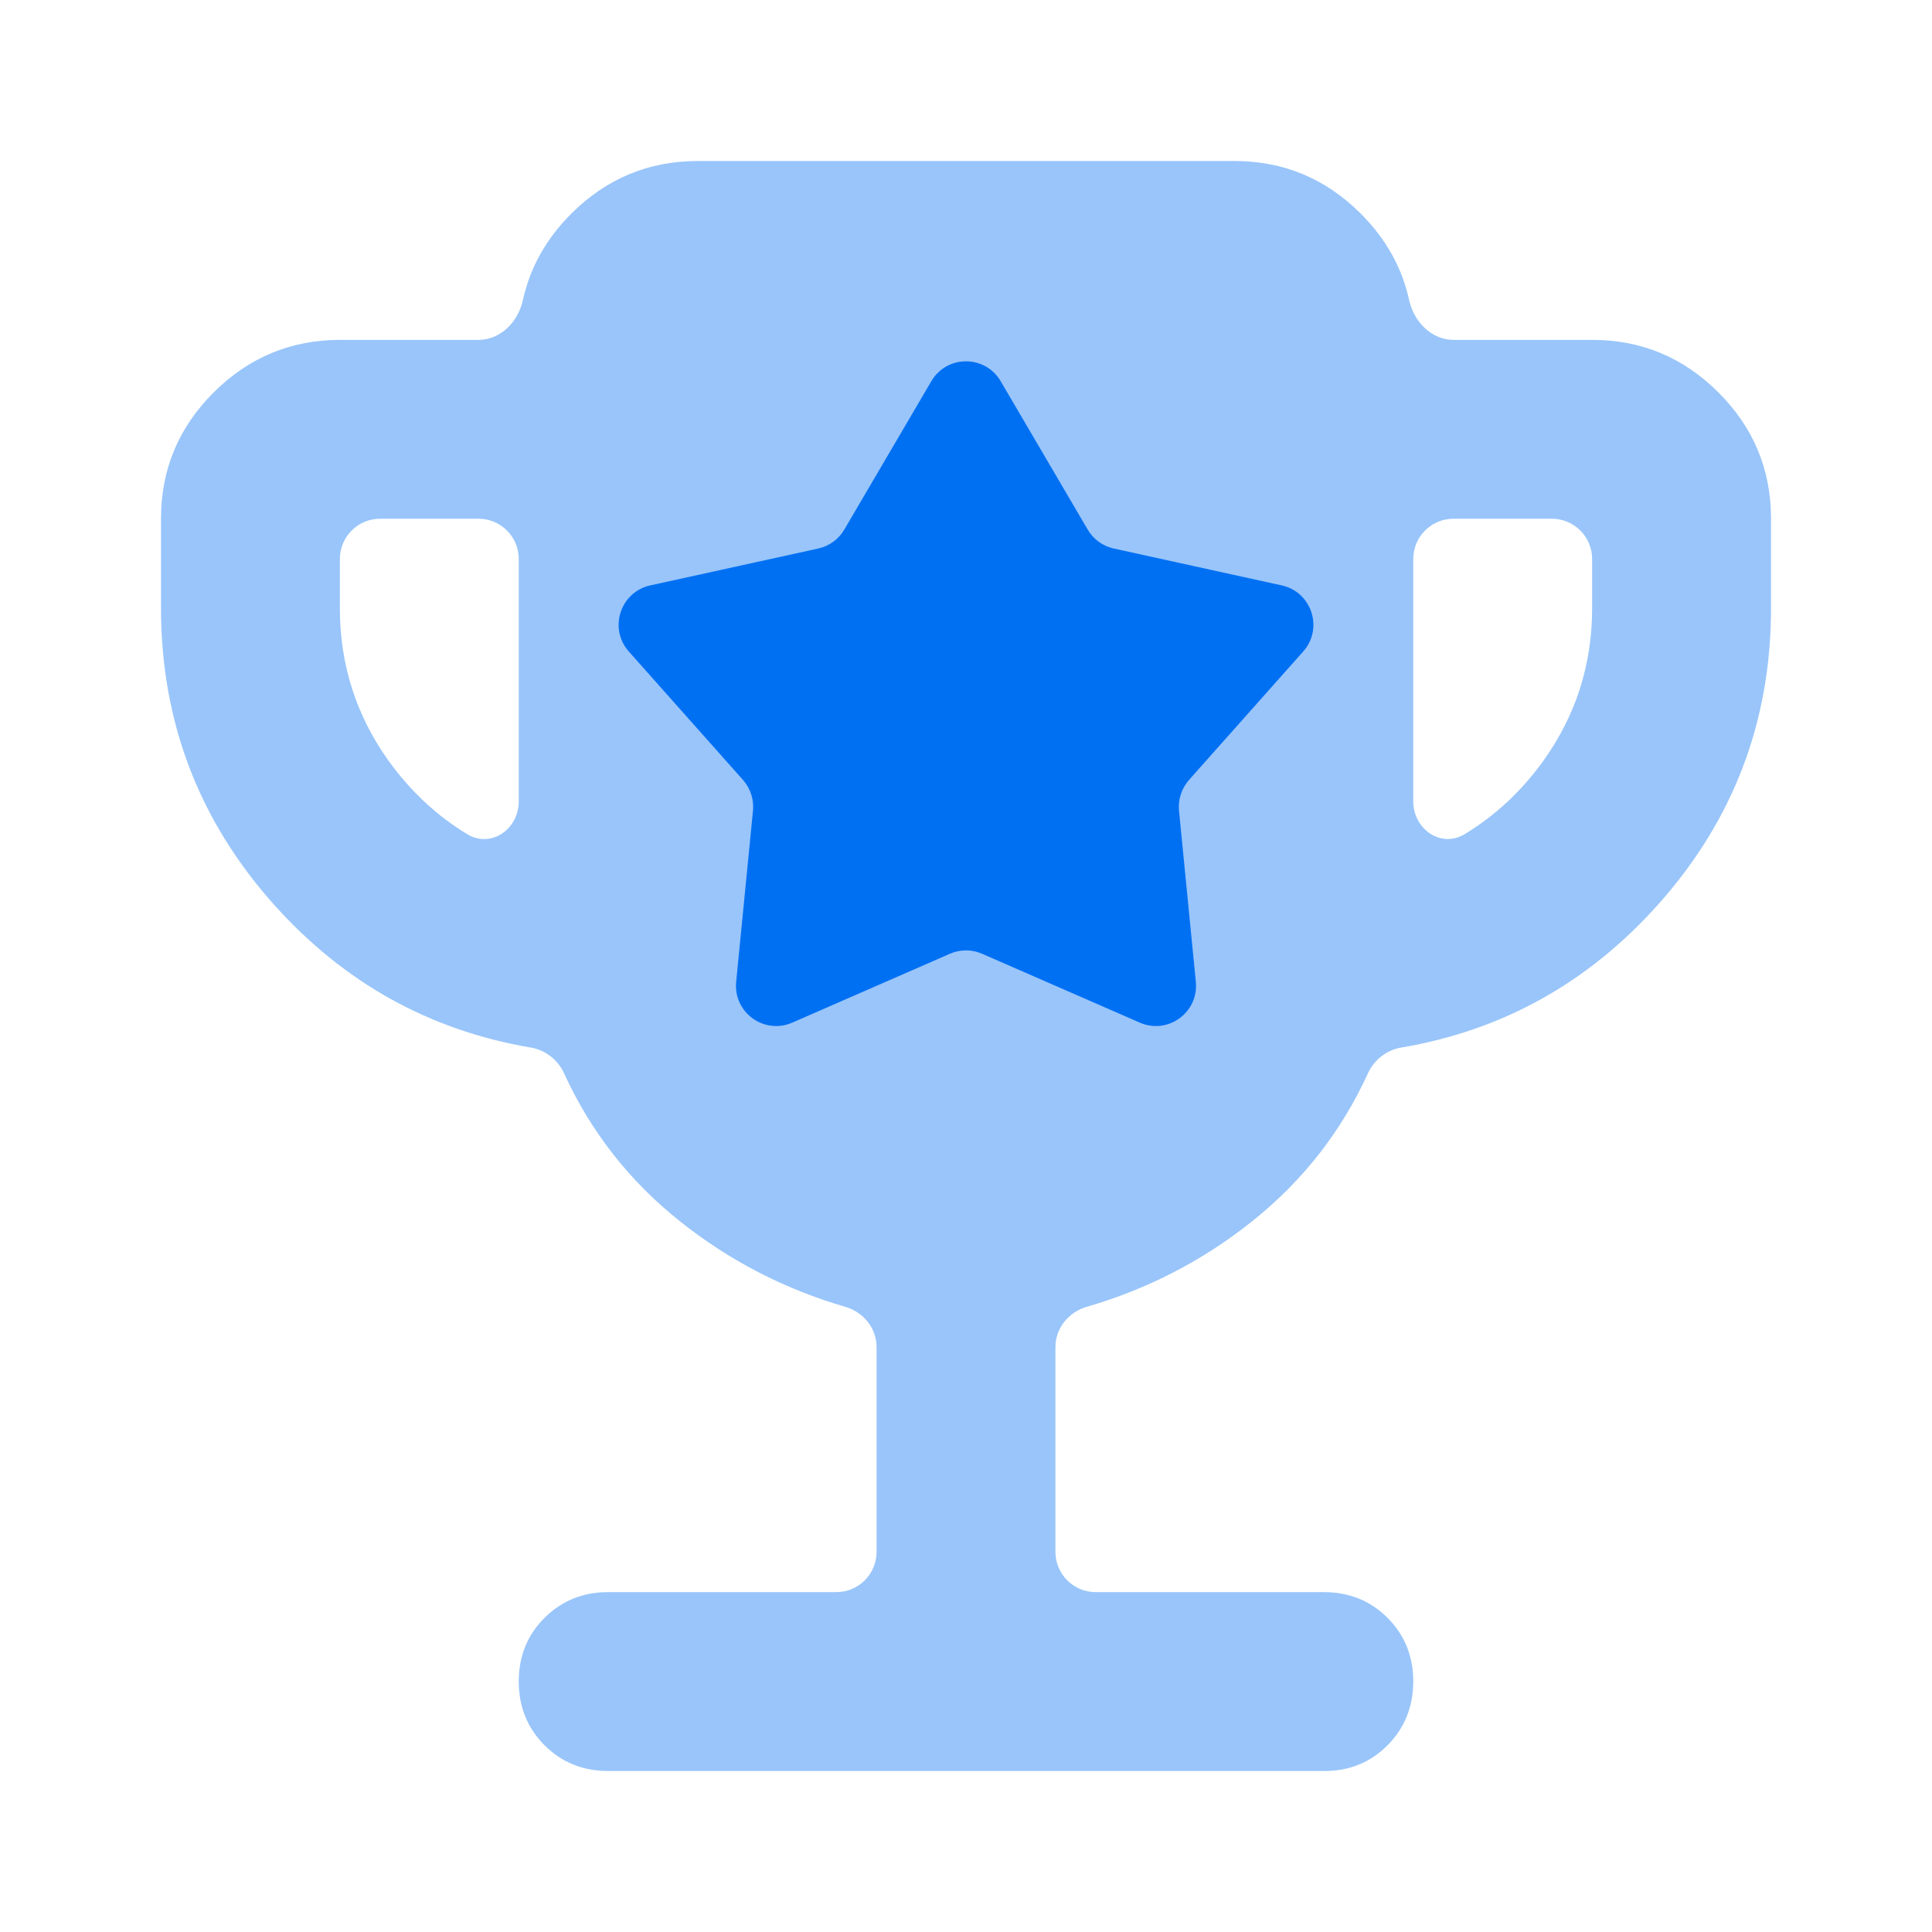
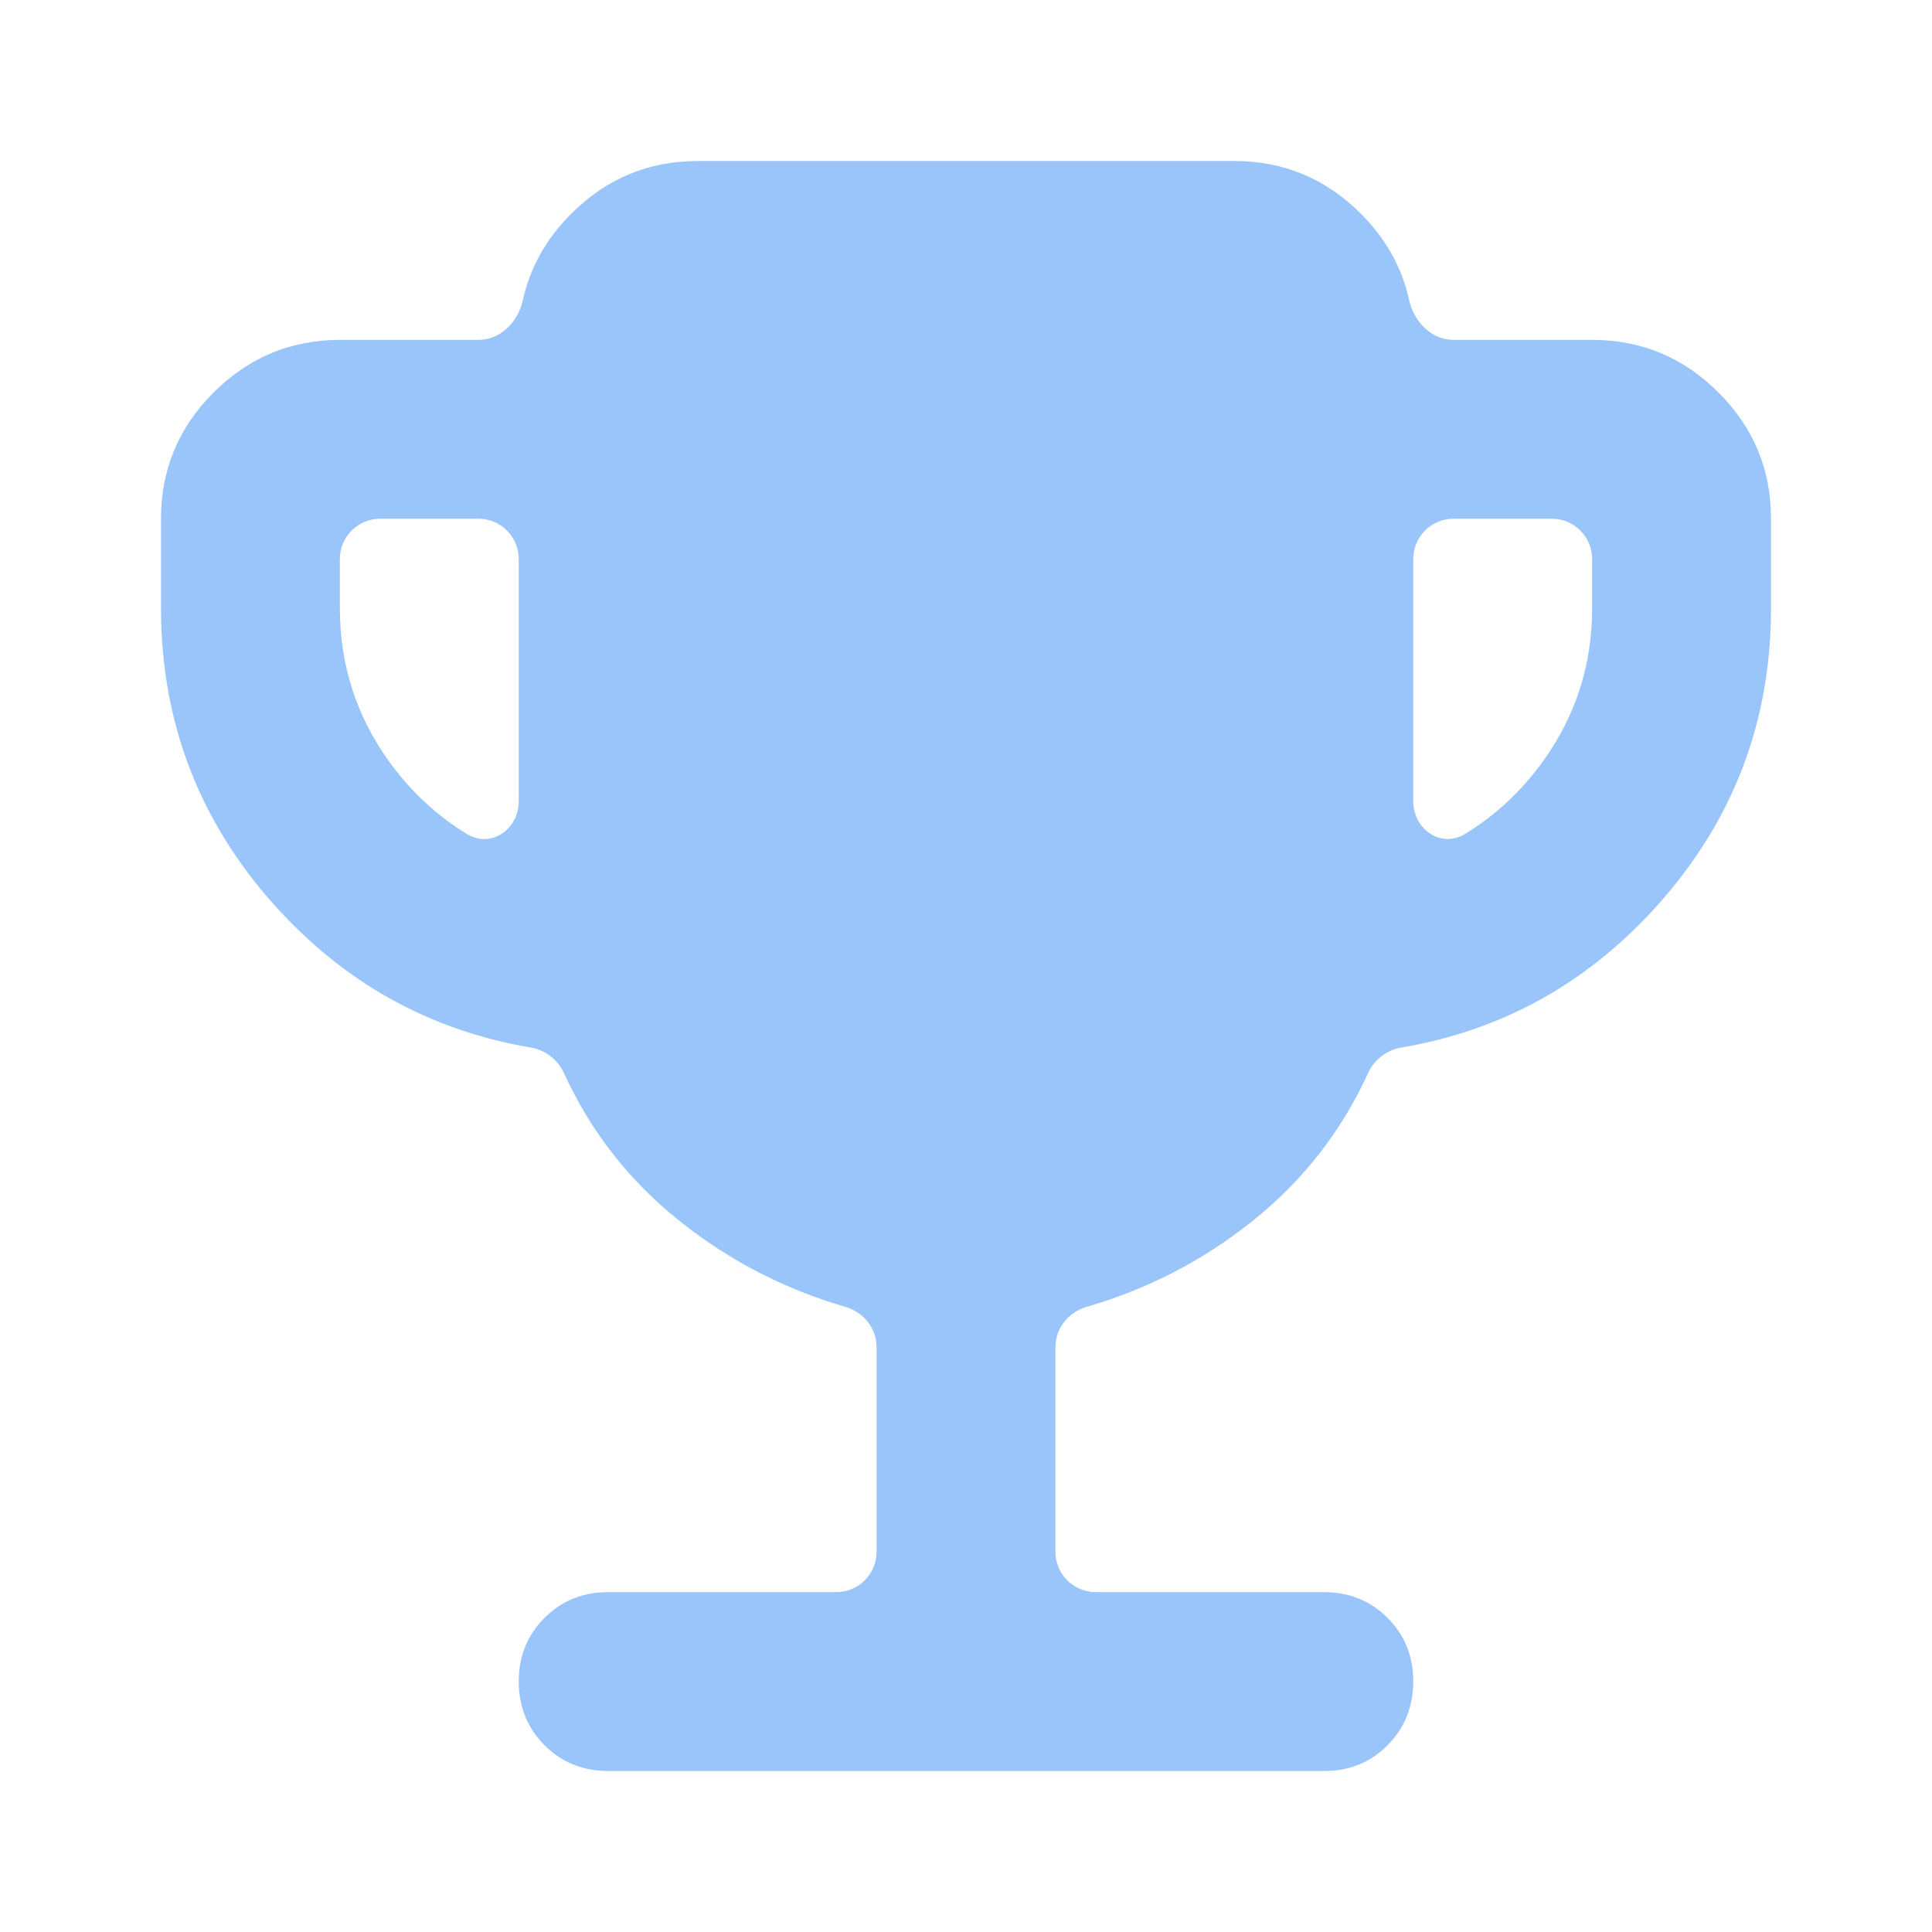
<svg xmlns="http://www.w3.org/2000/svg" width="24" height="24" viewBox="0 0 24 24" fill="none">
  <path opacity="0.4" d="M5.803 10.362C6.099 10.542 6.444 10.302 6.444 9.955V6.944C6.444 6.668 6.221 6.444 5.944 6.444H4.722C4.446 6.444 4.222 6.668 4.222 6.944V7.556C4.222 8.259 4.426 8.894 4.833 9.459C5.101 9.83 5.424 10.131 5.803 10.362ZM17.556 9.954C17.556 10.301 17.901 10.541 18.197 10.361C18.576 10.13 18.899 9.829 19.167 9.458C19.574 8.893 19.778 8.259 19.778 7.556V6.944C19.778 6.668 19.554 6.444 19.278 6.444H18.056C17.779 6.444 17.556 6.668 17.556 6.944V9.954ZM10.389 19.778C10.665 19.778 10.889 19.554 10.889 19.278V16.733C10.889 16.5 10.726 16.299 10.501 16.234C9.749 16.015 9.068 15.664 8.459 15.181C7.824 14.679 7.34 14.062 7.006 13.331C6.929 13.163 6.774 13.044 6.593 13.013C5.334 12.799 4.271 12.207 3.403 11.237C2.469 10.191 2.001 8.964 2 7.556V6.444C2 5.833 2.218 5.31 2.653 4.876C3.089 4.441 3.612 4.223 4.222 4.222H5.944C6.221 4.222 6.437 3.996 6.496 3.726C6.585 3.323 6.785 2.965 7.098 2.653C7.533 2.219 8.056 2.001 8.667 2H15.333C15.944 2 16.468 2.218 16.903 2.653C17.216 2.966 17.416 3.323 17.504 3.725C17.563 3.995 17.78 4.222 18.056 4.222H19.778C20.389 4.222 20.912 4.44 21.348 4.876C21.783 5.311 22.001 5.834 22 6.444V7.556C22 8.963 21.532 10.19 20.597 11.237C19.729 12.208 18.665 12.8 17.407 13.013C17.226 13.044 17.071 13.164 16.994 13.331C16.661 14.061 16.177 14.678 15.542 15.181C14.933 15.665 14.252 16.015 13.499 16.234C13.274 16.299 13.111 16.5 13.111 16.734V19.278C13.111 19.554 13.335 19.778 13.611 19.778H16.444C16.759 19.778 17.023 19.884 17.237 20.098C17.45 20.311 17.556 20.575 17.556 20.889C17.555 21.203 17.448 21.467 17.236 21.681C17.023 21.895 16.759 22.002 16.444 22H7.556C7.241 22 6.977 21.893 6.764 21.68C6.552 21.467 6.445 21.203 6.444 20.889C6.444 20.575 6.55 20.311 6.764 20.098C6.979 19.884 7.242 19.778 7.556 19.778H10.389Z" fill="#0070F3" />
-   <path d="M11.569 4.736C11.762 4.406 12.238 4.406 12.431 4.736L13.512 6.579C13.582 6.699 13.7 6.784 13.836 6.814L15.922 7.272C16.295 7.354 16.443 7.807 16.189 8.093L14.77 9.689C14.678 9.794 14.633 9.932 14.646 10.07L14.855 12.196C14.893 12.576 14.508 12.857 14.158 12.703L12.2 11.848C12.073 11.792 11.927 11.792 11.8 11.848L9.843 12.703C9.493 12.857 9.107 12.576 9.145 12.196L9.354 10.07C9.367 9.932 9.322 9.794 9.23 9.689L7.811 8.093C7.558 7.807 7.705 7.354 8.078 7.272L10.164 6.814C10.3 6.784 10.418 6.699 10.488 6.579L11.569 4.736Z" fill="#0070F3" />
</svg>